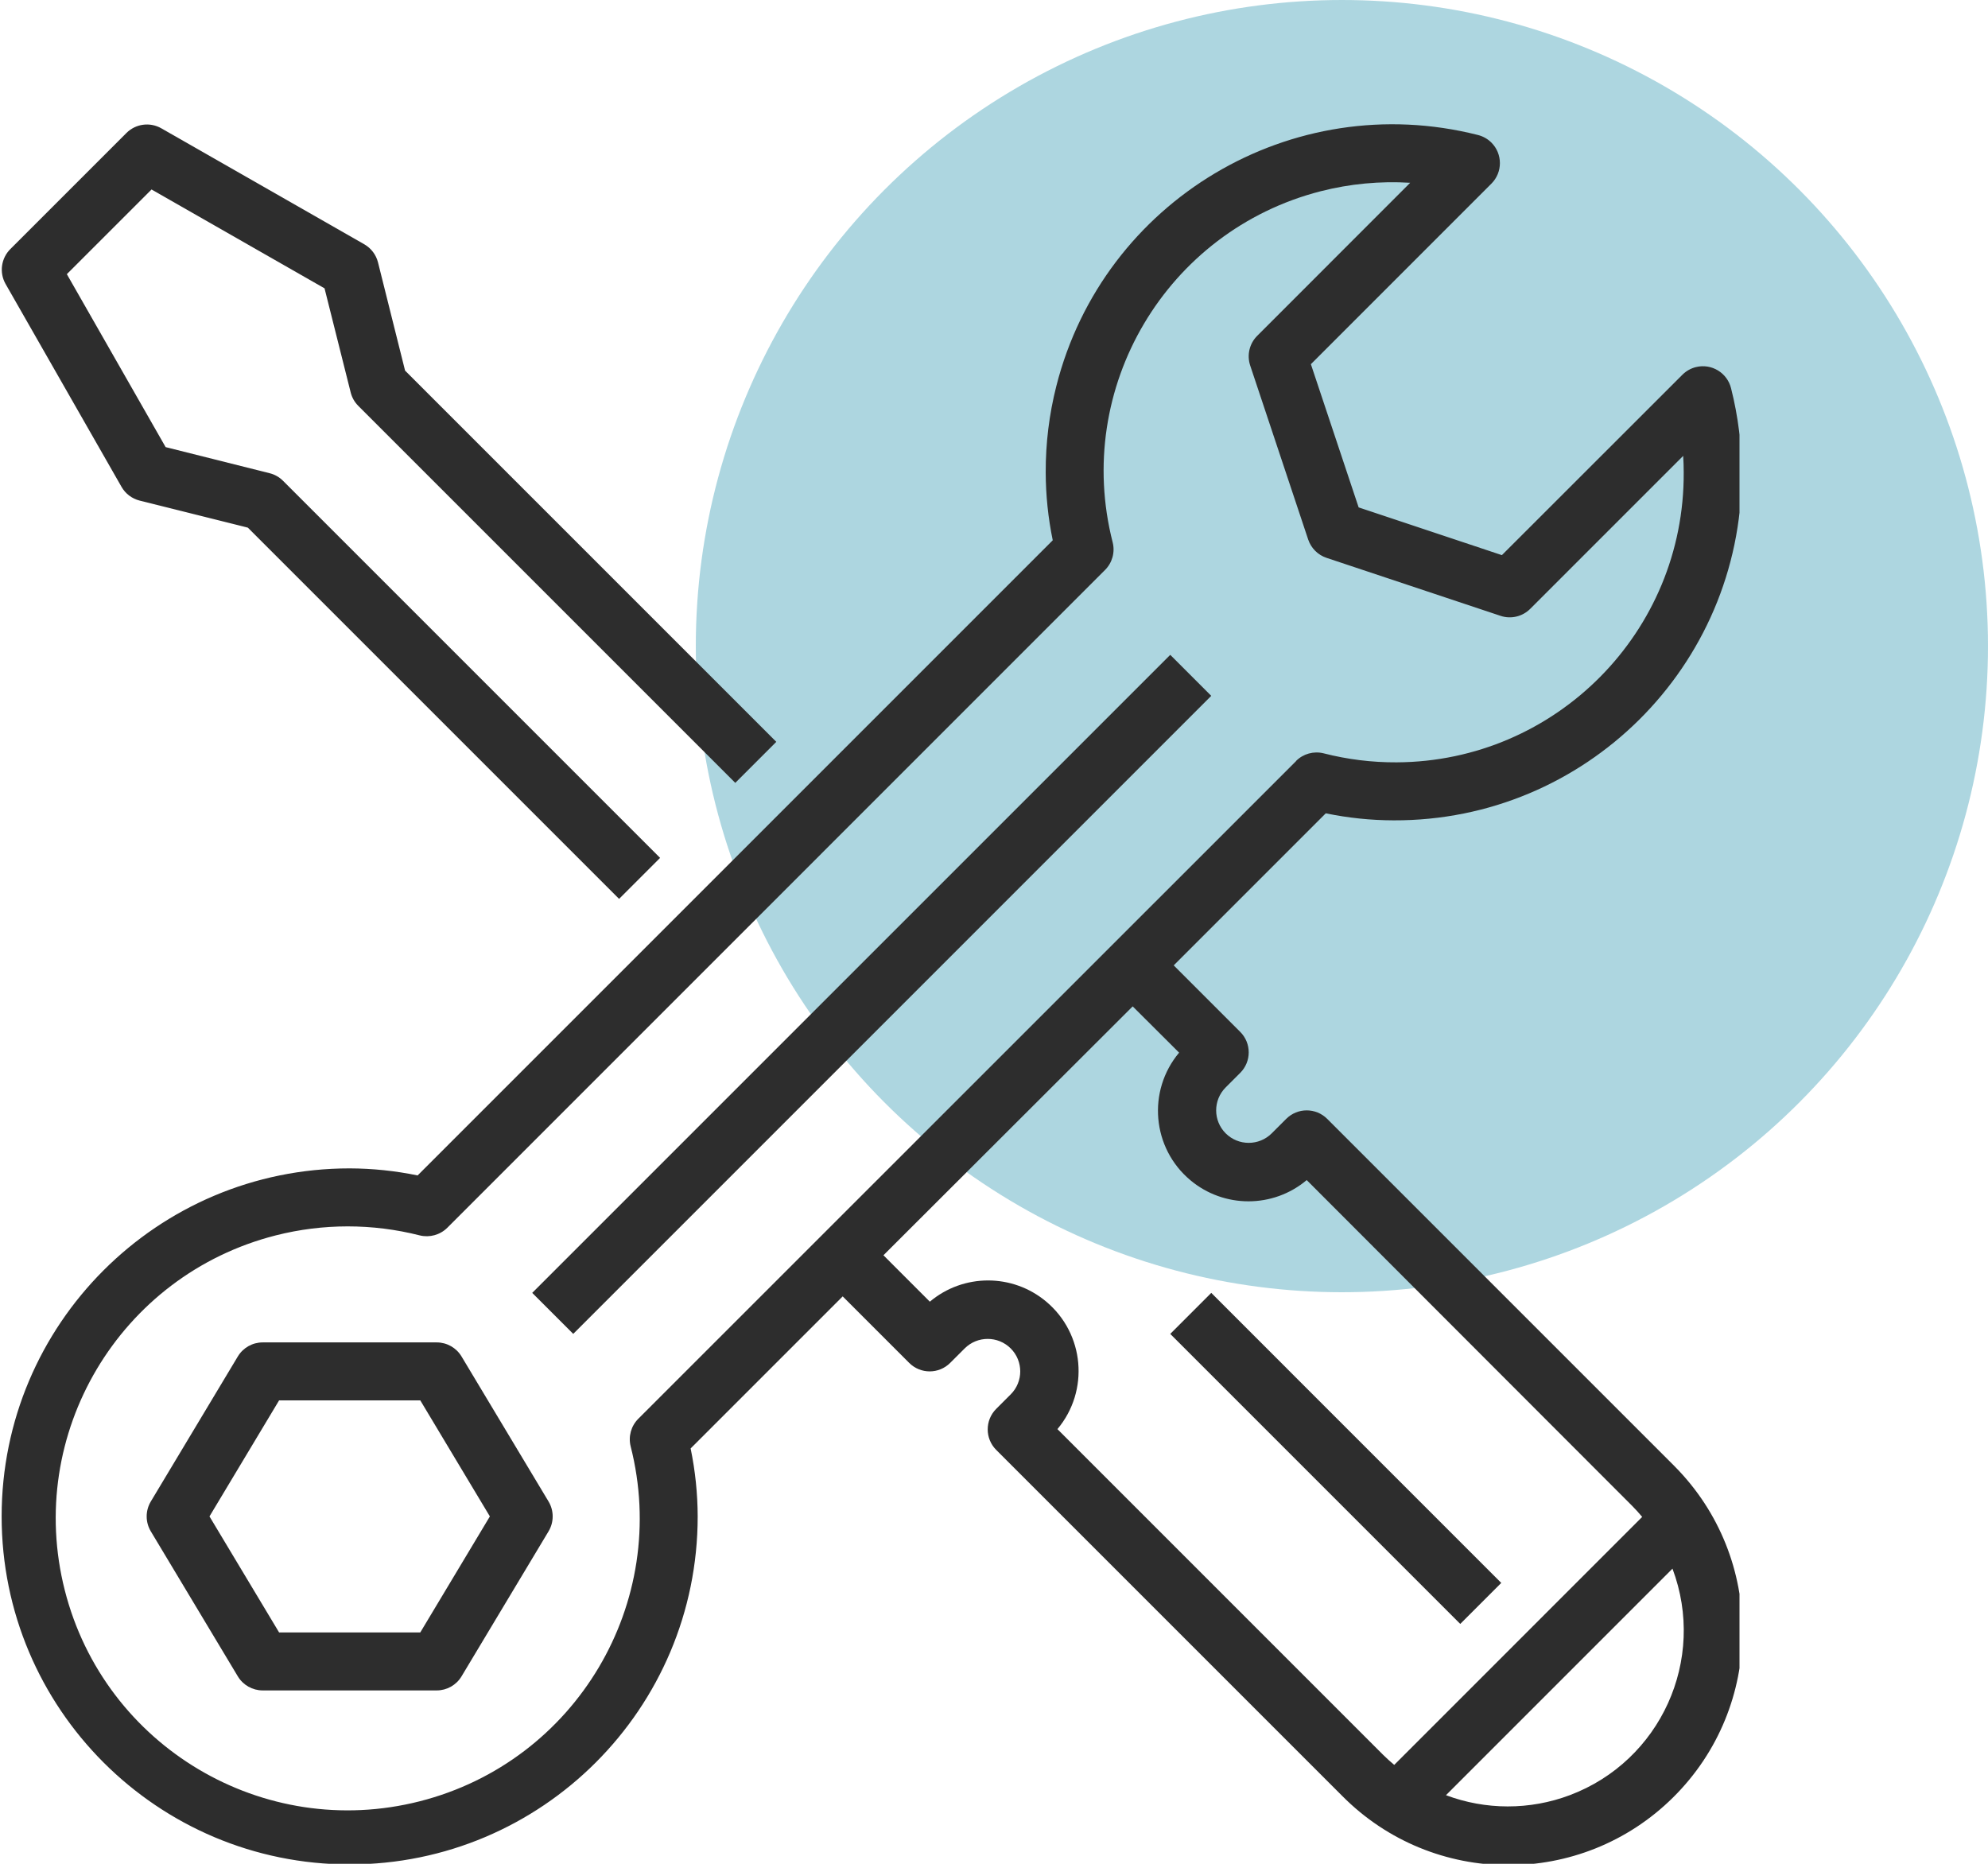
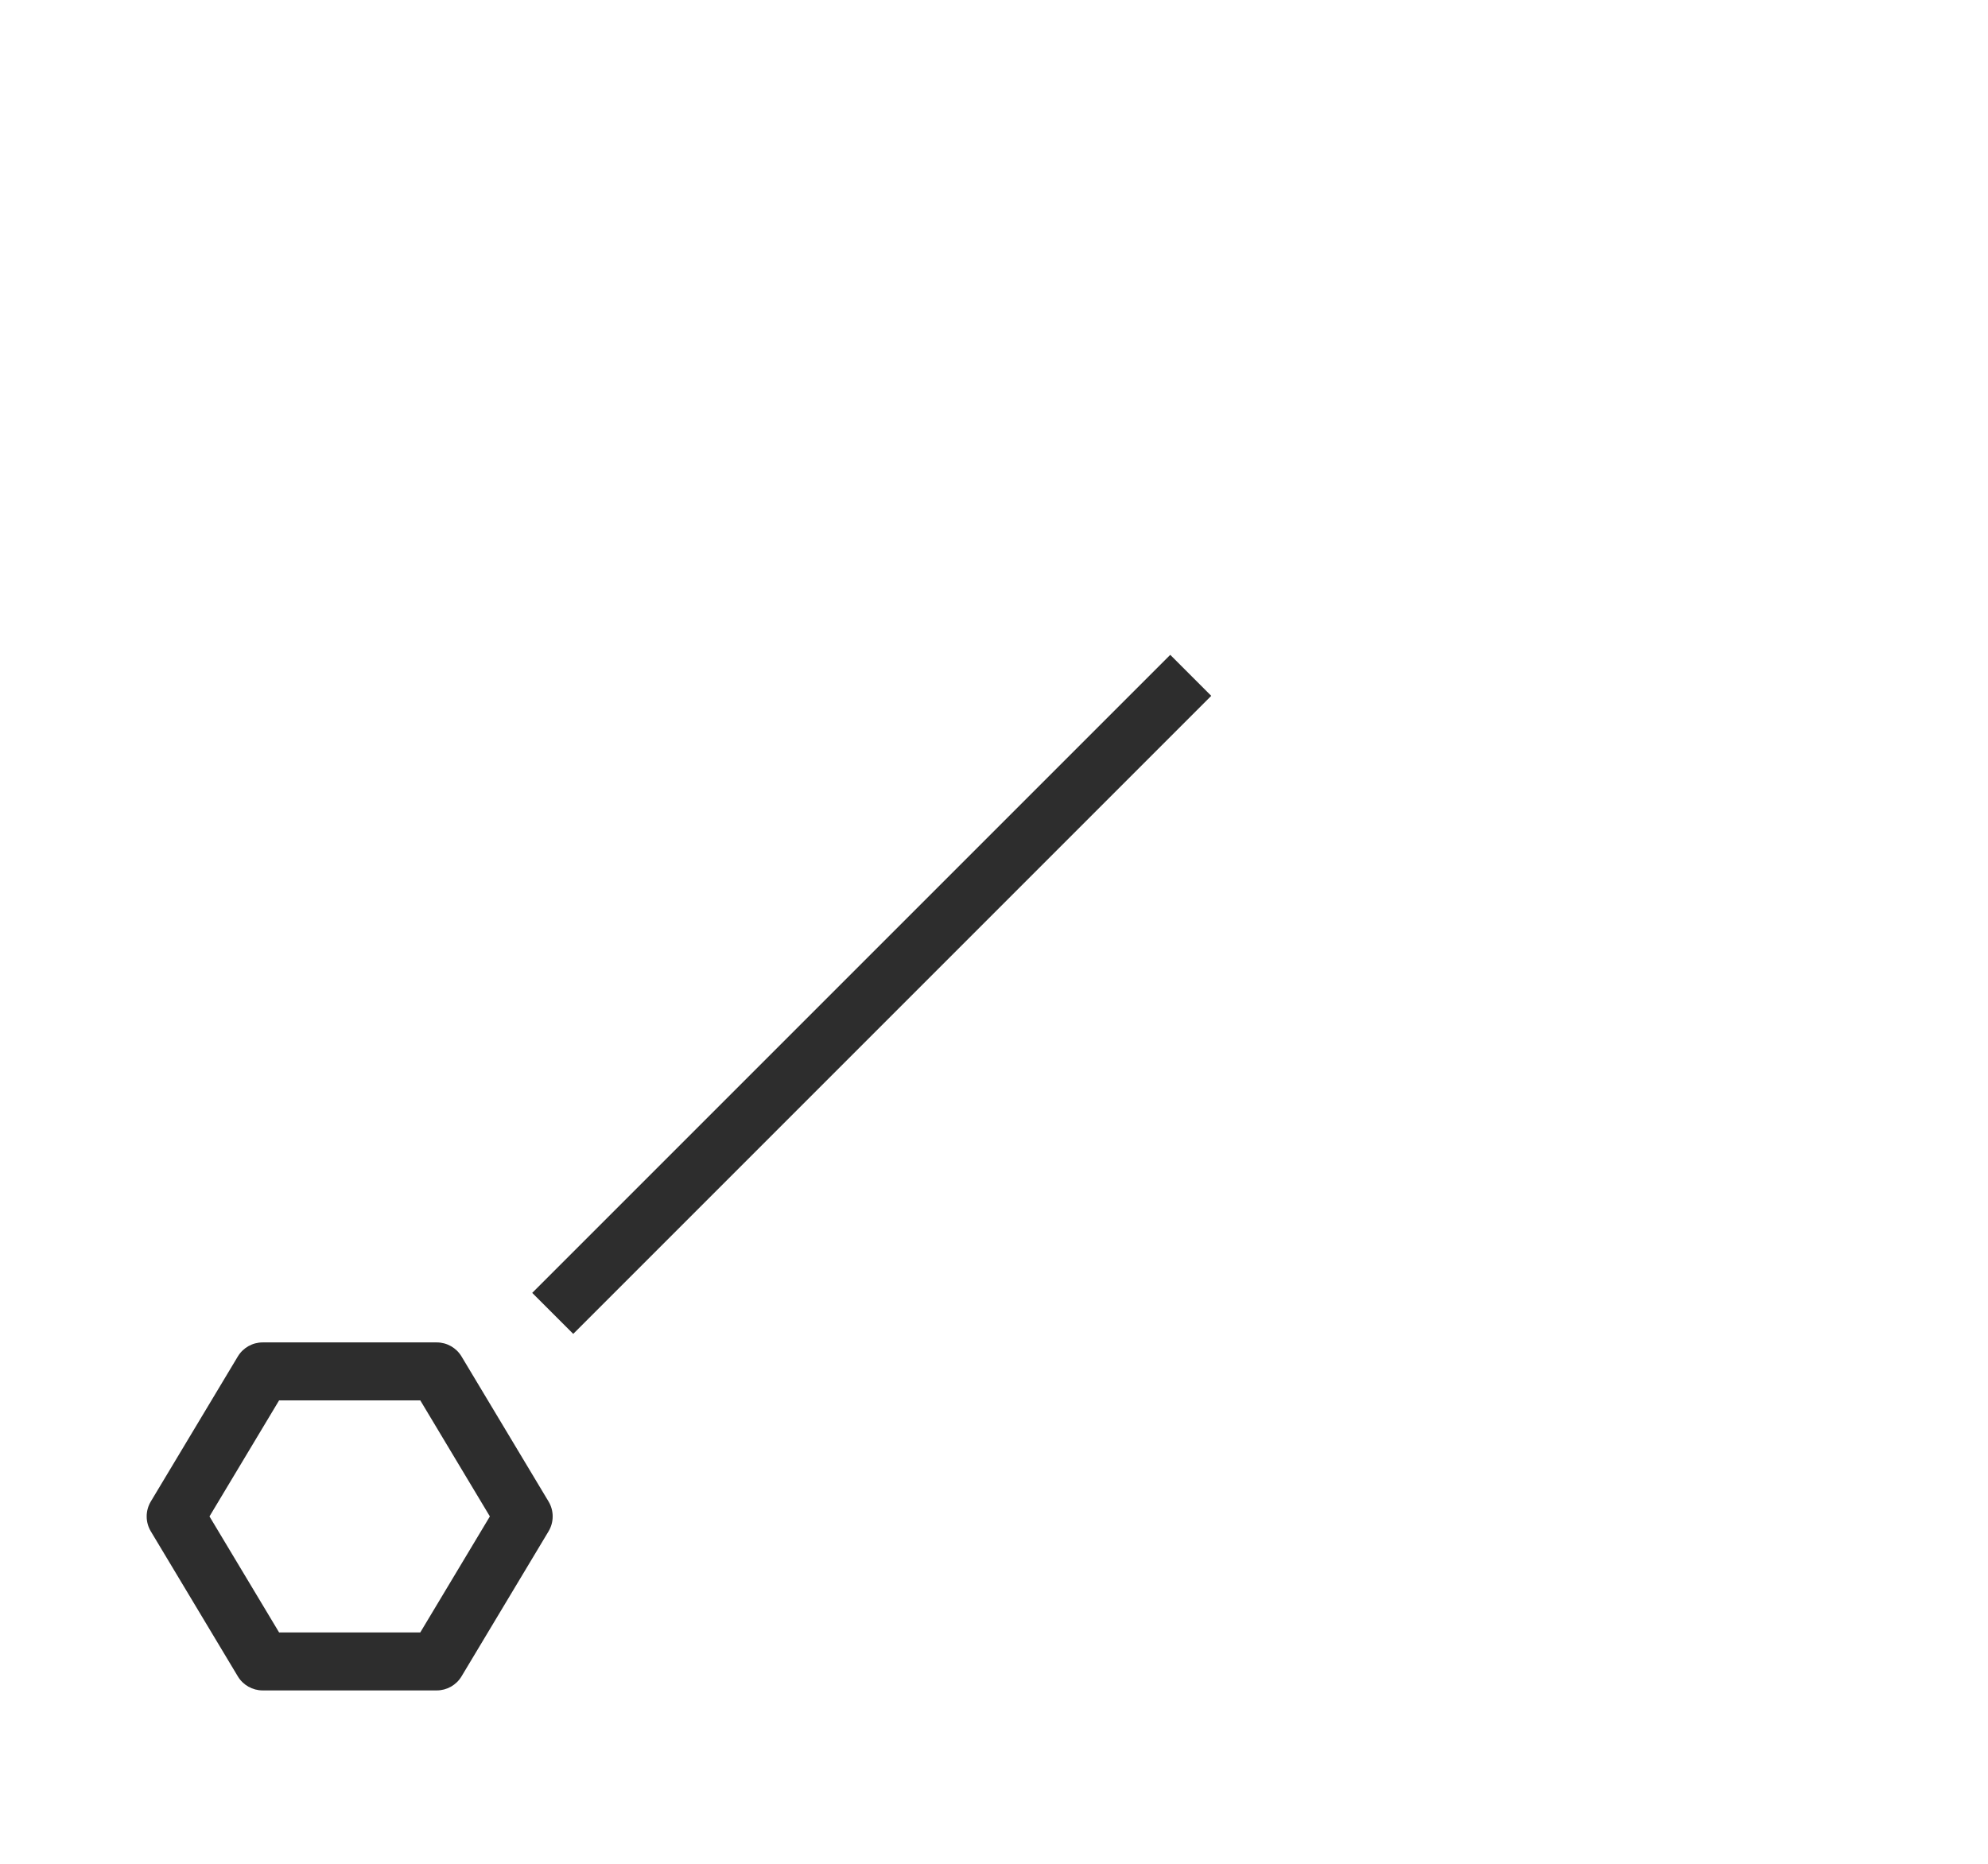
<svg xmlns="http://www.w3.org/2000/svg" width="80" height="75" viewBox="0 0 80 75" fill="none">
-   <circle cx="54" cy="26" r="26" fill="#77BBCC" fill-opacity="0.6" />
  <g clip-path="url(#clip0_3_8404)">
-     <path d="M0.221 11.421L4.89 19.591C5.047 19.867 5.311 20.066 5.619 20.144L9.974 21.233L24.913 36.171L26.563 34.521L11.391 19.349C11.242 19.199 11.055 19.093 10.85 19.042L6.665 17.992L2.69 11.032L6.098 7.625L13.06 11.603L14.111 15.788C14.161 15.994 14.268 16.181 14.417 16.331L29.589 31.503L31.239 29.852L16.301 14.914L15.212 10.561C15.135 10.252 14.935 9.988 14.659 9.83L6.489 5.162C6.034 4.903 5.461 4.98 5.089 5.35L0.421 10.018C0.046 10.388 -0.036 10.962 0.221 11.421Z" fill="#2D2D2D" />
    <path d="M48.742 28.001L23.068 53.676L21.417 52.026L47.093 26.351L48.742 28.001Z" fill="#2D2D2D" />
    <path d="M18.573 54.585C18.362 54.233 17.983 54.019 17.573 54.019H10.57C10.161 54.019 9.781 54.233 9.57 54.585L6.069 60.42C5.847 60.789 5.847 61.252 6.069 61.622L9.57 67.457C9.781 67.808 10.161 68.023 10.57 68.023H17.573C17.983 68.023 18.362 67.808 18.573 67.457L22.074 61.622C22.296 61.252 22.296 60.789 22.074 60.42L18.573 54.585ZM16.913 65.689H11.231L8.43 61.021L11.231 56.352H16.913L19.713 61.021L16.913 65.689Z" fill="#2D2D2D" />
-     <path d="M56.085 33.011C63.793 33.037 70.063 26.81 70.089 19.102C70.093 17.928 69.948 16.76 69.66 15.623C69.504 14.997 68.871 14.616 68.246 14.772C68.04 14.823 67.853 14.929 67.703 15.079L60.438 22.339L54.674 20.418L52.752 14.655L60.017 7.389C60.472 6.933 60.472 6.194 60.016 5.738C59.866 5.588 59.676 5.482 59.469 5.431C51.994 3.538 44.401 8.062 42.508 15.537C42.22 16.671 42.077 17.837 42.081 19.007C42.083 19.926 42.178 20.842 42.364 21.741L16.805 47.3C15.906 47.114 14.99 47.019 14.071 47.016C6.336 47.016 0.066 53.286 0.066 61.021C0.066 68.755 6.336 75.025 14.071 75.025C21.806 75.025 28.076 68.755 28.076 61.021C28.073 60.102 27.978 59.186 27.792 58.286L33.911 52.167L36.587 54.843C37.043 55.299 37.781 55.299 38.237 54.843L38.821 54.26C39.332 53.751 40.16 53.751 40.671 54.26C41.183 54.769 41.184 55.597 40.674 56.108C40.673 56.109 40.672 56.11 40.671 56.111L40.088 56.694C39.633 57.15 39.633 57.889 40.088 58.344L54.01 72.266C57.672 75.961 63.635 75.988 67.331 72.326C71.025 68.665 71.052 62.7 67.391 59.006C67.371 58.986 67.351 58.965 67.331 58.945L53.409 45.024C52.953 44.568 52.214 44.568 51.759 45.024L51.175 45.607C50.663 46.116 49.836 46.116 49.324 45.607C48.813 45.097 48.812 44.27 49.322 43.759C49.323 43.758 49.324 43.758 49.324 43.757L49.908 43.173C50.364 42.717 50.364 41.978 49.908 41.523L47.232 38.847L53.351 32.728C54.25 32.914 55.166 33.009 56.085 33.011ZM60.67 72.691C59.822 72.69 58.982 72.537 58.188 72.239L67.303 63.123C68.678 66.782 66.827 70.863 63.169 72.239C62.37 72.539 61.524 72.692 60.67 72.691ZM47.449 42.359C46.157 43.901 46.359 46.199 47.901 47.491C49.255 48.626 51.23 48.625 52.584 47.487L65.68 60.596C65.823 60.738 65.956 60.889 66.084 61.041L56.106 71.02C55.953 70.891 55.803 70.758 55.66 70.616L42.553 57.508C43.845 55.966 43.643 53.669 42.101 52.377C40.746 51.241 38.771 51.242 37.418 52.38L35.551 50.512L45.581 40.497L47.449 42.359ZM52.161 30.622L25.687 57.091C25.396 57.381 25.279 57.802 25.378 58.2C26.98 64.488 23.18 70.883 16.892 72.484C10.604 74.085 4.209 70.285 2.608 63.997C1.007 57.709 4.806 51.314 11.095 49.713C12.997 49.229 14.99 49.229 16.892 49.713C17.29 49.81 17.71 49.694 18.001 49.405L44.469 22.935C44.759 22.645 44.876 22.224 44.776 21.827C43.186 15.612 46.935 9.286 53.149 7.695C54.323 7.395 55.538 7.28 56.748 7.355L50.592 13.514C50.279 13.826 50.17 14.288 50.309 14.707L52.643 21.71C52.76 22.058 53.033 22.332 53.382 22.448L60.385 24.782C60.803 24.922 61.266 24.812 61.578 24.5L67.734 18.344C67.748 18.567 67.755 18.787 67.755 19.007C67.788 25.419 62.617 30.644 56.204 30.677C55.212 30.682 54.224 30.56 53.264 30.314C52.866 30.215 52.445 30.331 52.155 30.621H52.161V30.622Z" fill="#2D2D2D" />
-     <path d="M60.413 63.697L58.763 65.347L47.093 53.677L48.743 52.026L60.413 63.697Z" fill="#2D2D2D" />
  </g>
  <defs>
    <clipPath id="clip0_3_8404">
      <rect width="70" height="70" fill="white" transform="translate(0 5)" />
    </clipPath>
  </defs>
</svg>